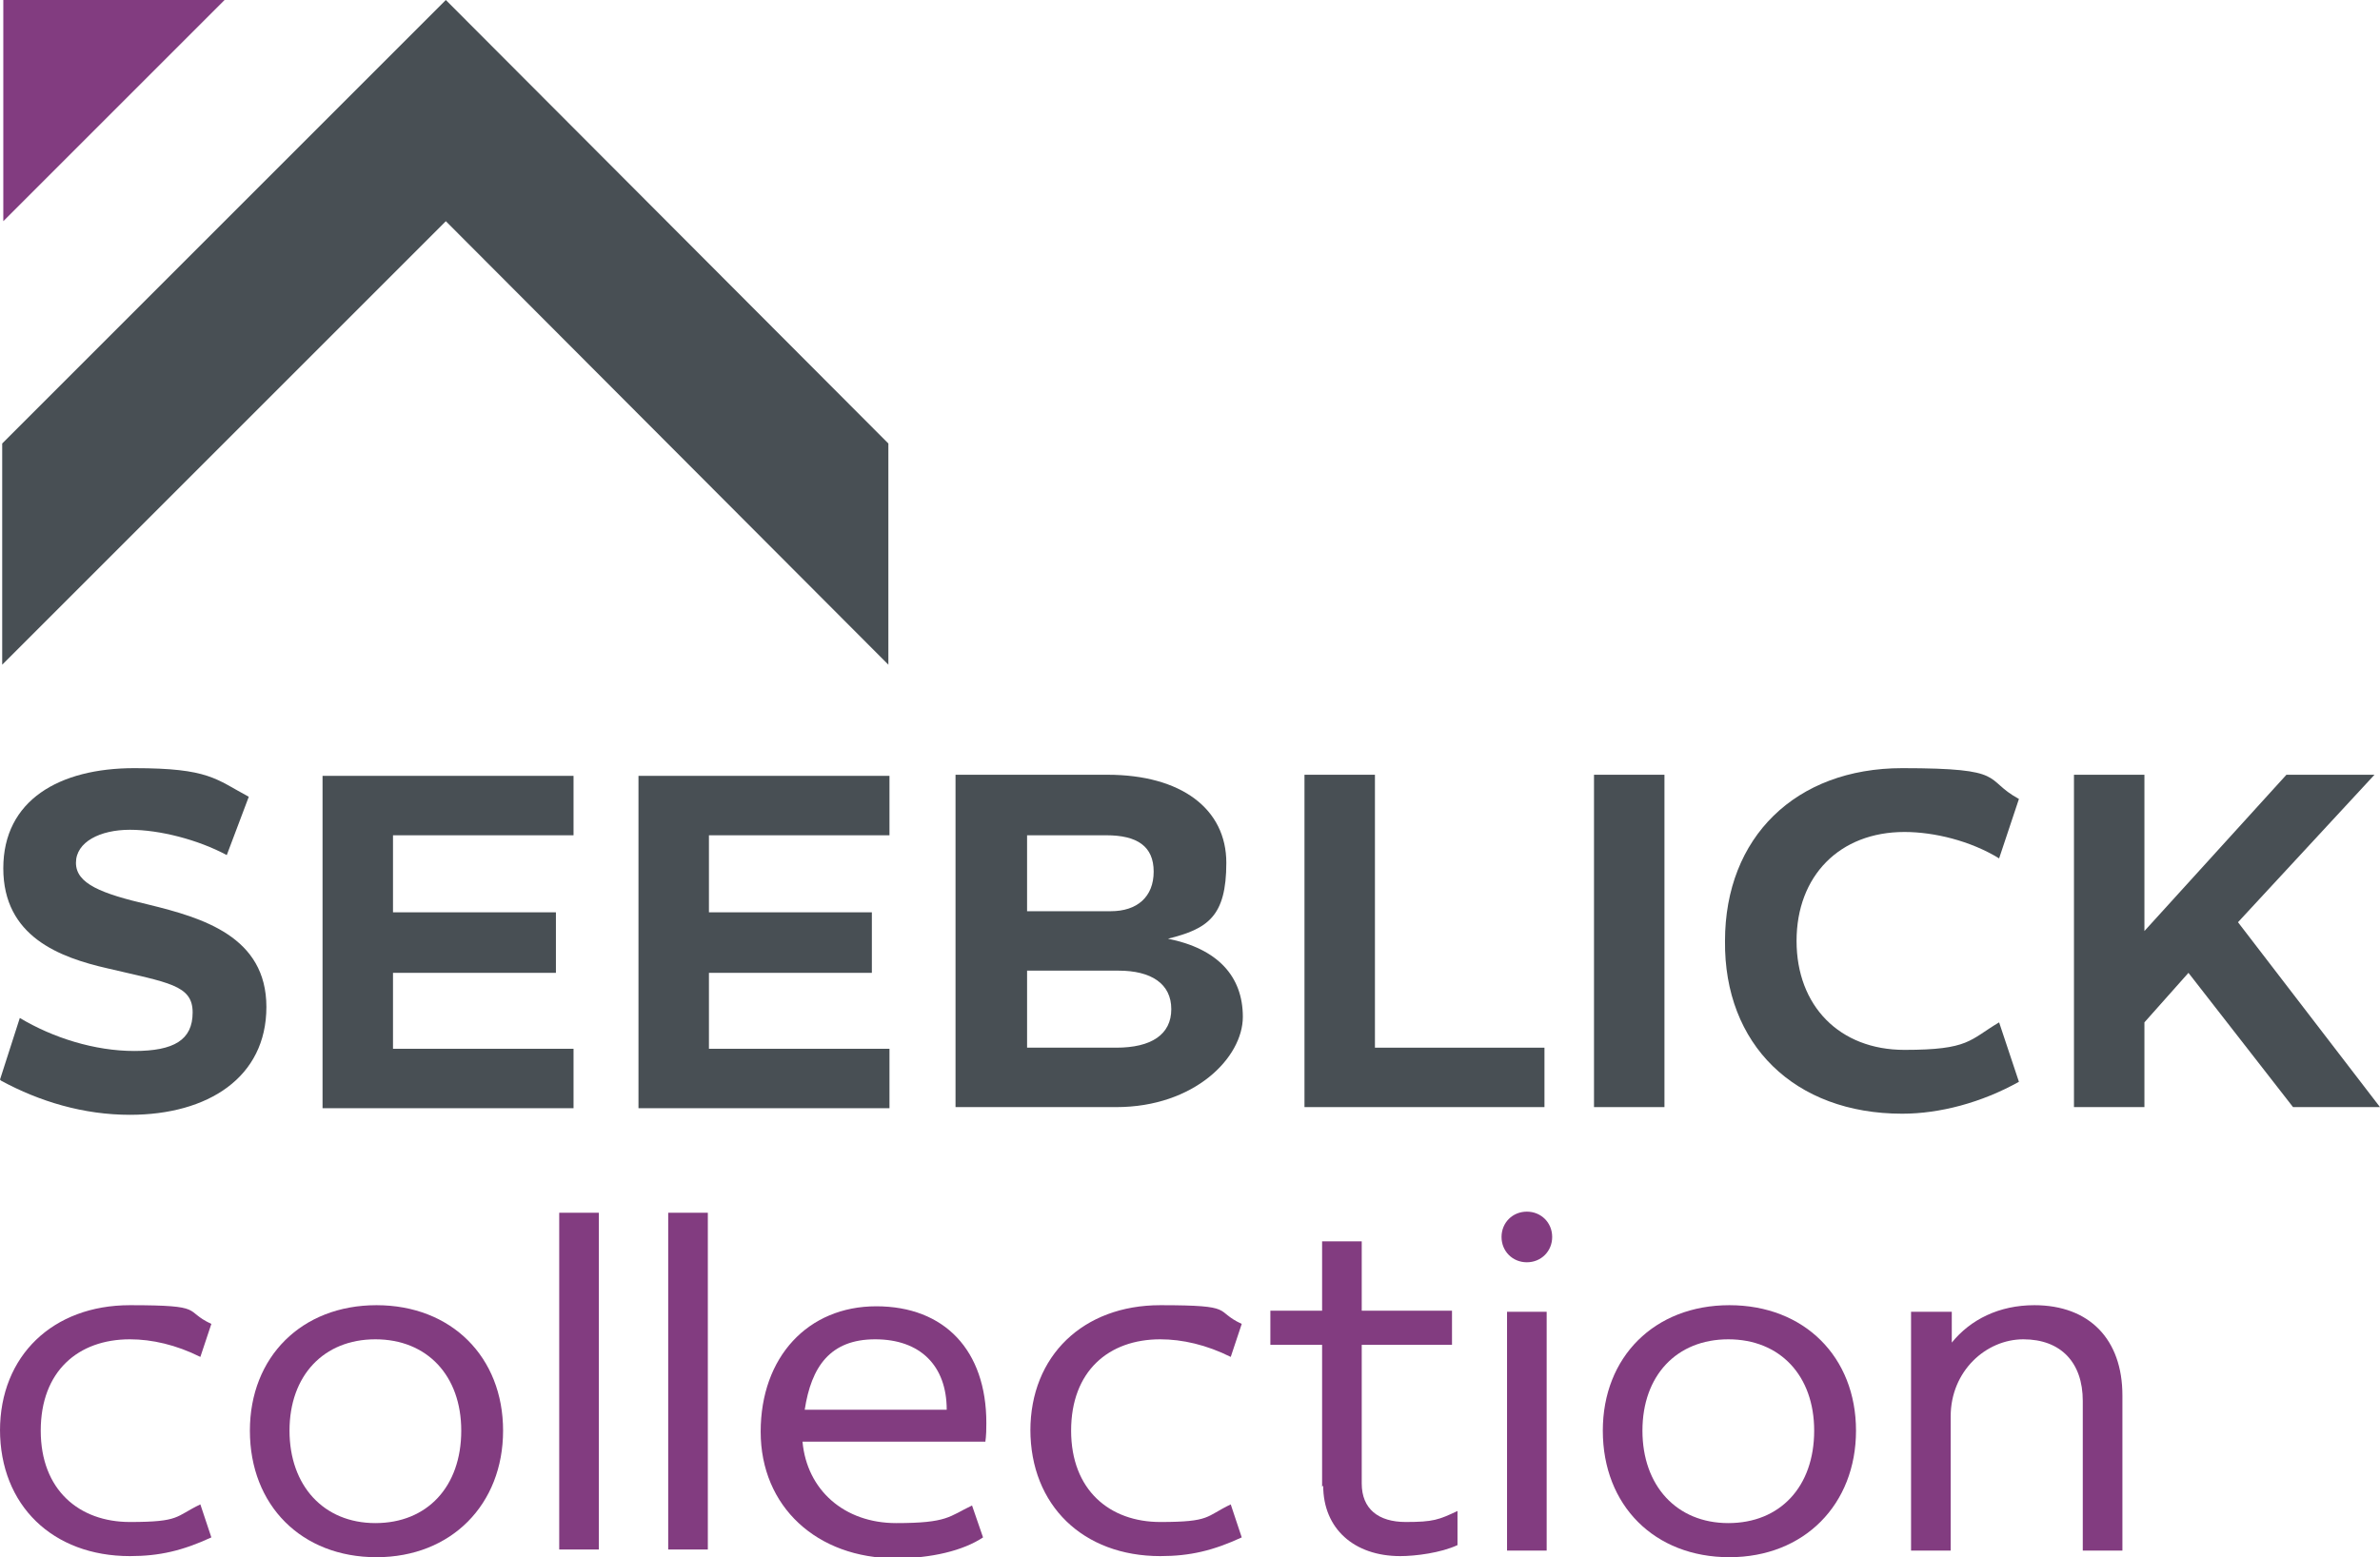
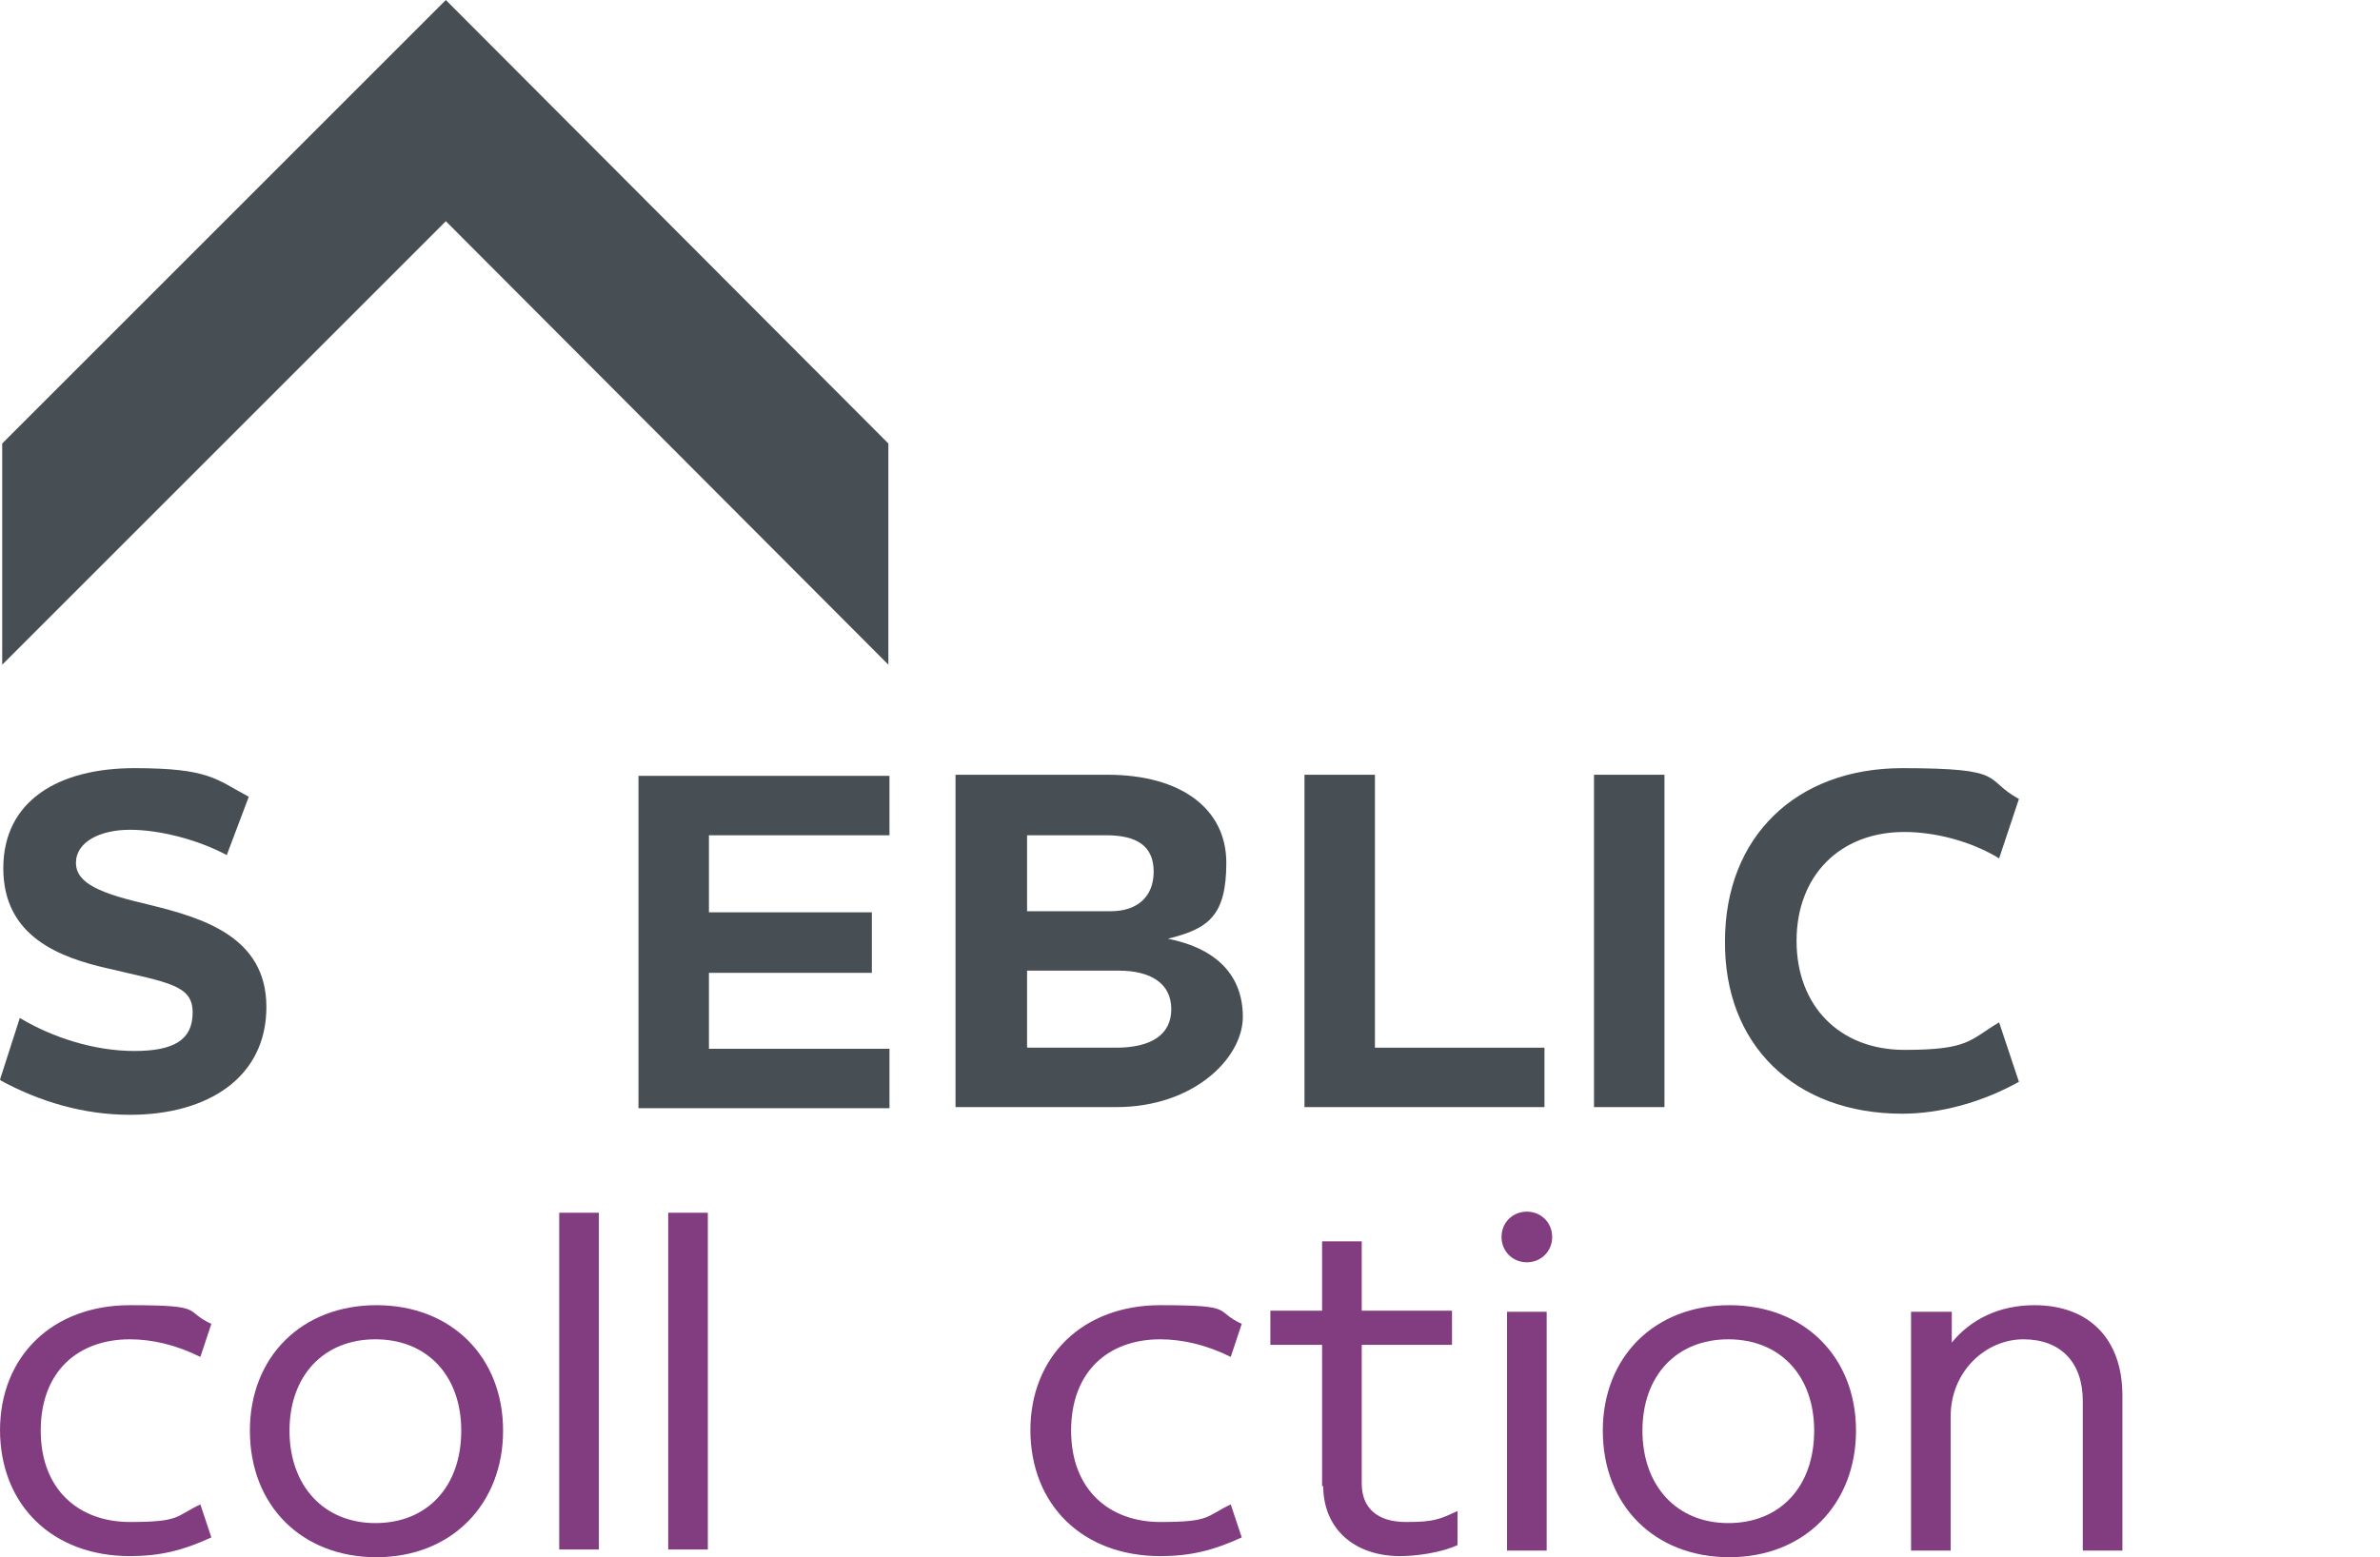
<svg xmlns="http://www.w3.org/2000/svg" version="1.1" viewBox="0 0 216.2 141.5">
  <defs>
    <style>
      .cls-1 {
        fill: #823c80;
      }

      .cls-2 {
        fill: #484f54;
      }
    </style>
  </defs>
  <g>
    <g id="logo">
-       <polygon class="cls-1" points=".3 0 .3 20.1 20.4 0 .3 0" />
      <g>
        <path class="cls-1" d="M0,130c0-6.8,4.8-11.4,11.8-11.4s4.8.5,7.4,1.7l-1,3c-2.2-1.1-4.4-1.6-6.4-1.6-4.7,0-8.1,2.9-8.1,8.3s3.5,8.3,8.1,8.3,4.1-.5,6.4-1.6l1,3c-2.6,1.2-4.7,1.7-7.4,1.7-7,0-11.8-4.6-11.8-11.5Z" />
        <path class="cls-1" d="M22.7,130c0-6.7,4.7-11.4,11.5-11.4s11.5,4.7,11.5,11.4-4.7,11.5-11.5,11.5-11.5-4.7-11.5-11.5ZM41.9,130c0-5-3.1-8.3-7.8-8.3s-7.8,3.3-7.8,8.3,3.1,8.4,7.8,8.4c4.7,0,7.8-3.3,7.8-8.4Z" />
        <path class="cls-1" d="M50.8,110.2h3.6v30.6h-3.6v-30.6Z" />
        <path class="cls-1" d="M60.7,110.2h3.6v30.6h-3.6v-30.6Z" />
-         <path class="cls-1" d="M89.5,131h-16.6c.4,4.4,3.8,7.4,8.5,7.4s4.8-.6,6.9-1.6l1,2.9c-1.8,1.2-4.7,1.9-7.9,1.9-7.2,0-12.3-4.7-12.3-11.5s4.3-11.4,10.5-11.4,10,4,10,10.6c0,.5,0,1.1-.1,1.8ZM73.1,128.1h12.9c0-4-2.4-6.4-6.5-6.4s-5.8,2.5-6.4,6.4Z" />
        <path class="cls-1" d="M93.6,130c0-6.8,4.8-11.4,11.8-11.4s4.8.5,7.4,1.7l-1,3c-2.2-1.1-4.4-1.6-6.4-1.6-4.7,0-8.1,2.9-8.1,8.3s3.5,8.3,8.1,8.3,4.1-.5,6.4-1.6l1,3c-2.6,1.2-4.7,1.7-7.4,1.7-7,0-11.8-4.6-11.8-11.5Z" />
        <path class="cls-1" d="M120.1,135.1v-12.9h-4.7v-3.1h4.7v-6.3h3.6v6.3h8.2v3.1h-8.2v12.6c0,2.3,1.5,3.5,4,3.5s3-.2,4.7-1v3.1c-1.5.7-3.8,1-5.2,1-4.2,0-7-2.5-7-6.4Z" />
        <path class="cls-1" d="M136.4,112.4c0-1.3,1-2.3,2.3-2.3s2.3,1,2.3,2.3-1,2.3-2.3,2.3-2.3-1-2.3-2.3ZM136.9,119.2h3.6v21.7h-3.6v-21.7Z" />
        <path class="cls-1" d="M145.6,130c0-6.7,4.7-11.4,11.5-11.4s11.5,4.7,11.5,11.4-4.7,11.5-11.5,11.5-11.5-4.7-11.5-11.5ZM164.8,130c0-5-3.1-8.3-7.8-8.3s-7.8,3.3-7.8,8.3,3.1,8.4,7.8,8.4c4.7,0,7.8-3.3,7.8-8.4Z" />
        <path class="cls-1" d="M173.7,119.2h3.6v2.8c1.7-2.1,4.3-3.4,7.5-3.4,5,0,8,3.1,8,8.2v14.1h-3.6v-13.6c0-3.5-2-5.6-5.4-5.6s-6.6,2.9-6.6,7v12.2h-3.6v-21.7Z" />
      </g>
      <polygon class="cls-2" points=".2 60.4 40.5 20.1 80.7 60.4 80.7 40.3 40.5 0 .2 40.3 .2 60.4" />
      <g>
        <path class="cls-2" d="M0,98.1l1.8-5.6c3,1.8,6.8,3,10.4,3s5.3-1,5.3-3.5-2.2-2.7-7.7-4c-4.4-1-9.5-2.9-9.5-9.1s5.1-9.1,11.9-9.1,7.4,1,10.4,2.6l-2,5.3c-2.6-1.4-6.1-2.3-8.8-2.3s-4.9,1.1-4.9,3,2.3,2.8,6.6,3.8c4.9,1.2,10.7,2.9,10.7,9.3s-5.3,9.8-12.4,9.8c-4.2,0-8.2-1.2-11.7-3.1Z" />
-         <path class="cls-2" d="M35.7,75.9v7h14.8v5.5h-14.8v6.9h16.4v5.4h-22.8v-30.2h22.8v5.4h-16.4Z" />
        <path class="cls-2" d="M64.4,75.9v7h14.8v5.5h-14.8v6.9h16.4v5.4h-22.8v-30.2h22.8v5.4h-16.4Z" />
        <path class="cls-2" d="M86.9,70.4h13.7c6.7,0,10.8,3.1,10.8,8s-1.7,6-5.3,6.9c4.5.9,6.8,3.4,6.8,7.1s-4.4,8.2-11.5,8.2h-14.6v-30.2ZM100.9,82.8c2.4,0,3.9-1.3,3.9-3.6s-1.5-3.3-4.3-3.3h-7.2v6.9h7.6ZM101.4,95.2c3.2,0,5-1.2,5-3.5s-1.8-3.5-4.8-3.5h-8.3v7h8.1Z" />
        <path class="cls-2" d="M118.5,70.4h6.4v24.8h15.4v5.4h-21.8v-30.2h0Z" />
        <path class="cls-2" d="M144.8,70.4h6.4v30.2h-6.4v-30.2Z" />
        <path class="cls-2" d="M156.7,85.5c0-9.4,6.4-15.7,16.1-15.7s7.3,1,10.6,2.8l-1.8,5.4c-2.6-1.6-5.9-2.4-8.6-2.4-5.9,0-9.8,4-9.8,9.9s3.9,9.9,9.8,9.9,5.9-.9,8.6-2.5l1.8,5.4c-3.4,1.9-7.2,2.9-10.6,2.9-9.8,0-16.2-6.3-16.1-15.7Z" />
-         <path class="cls-2" d="M198.8,88.4l-4,4.5v7.7h-6.4v-30.2h6.4v14.2l12.9-14.2h8l-12.4,13.4,12.9,16.8h-7.9l-9.5-12.2Z" />
      </g>
    </g>
  </g>
</svg>